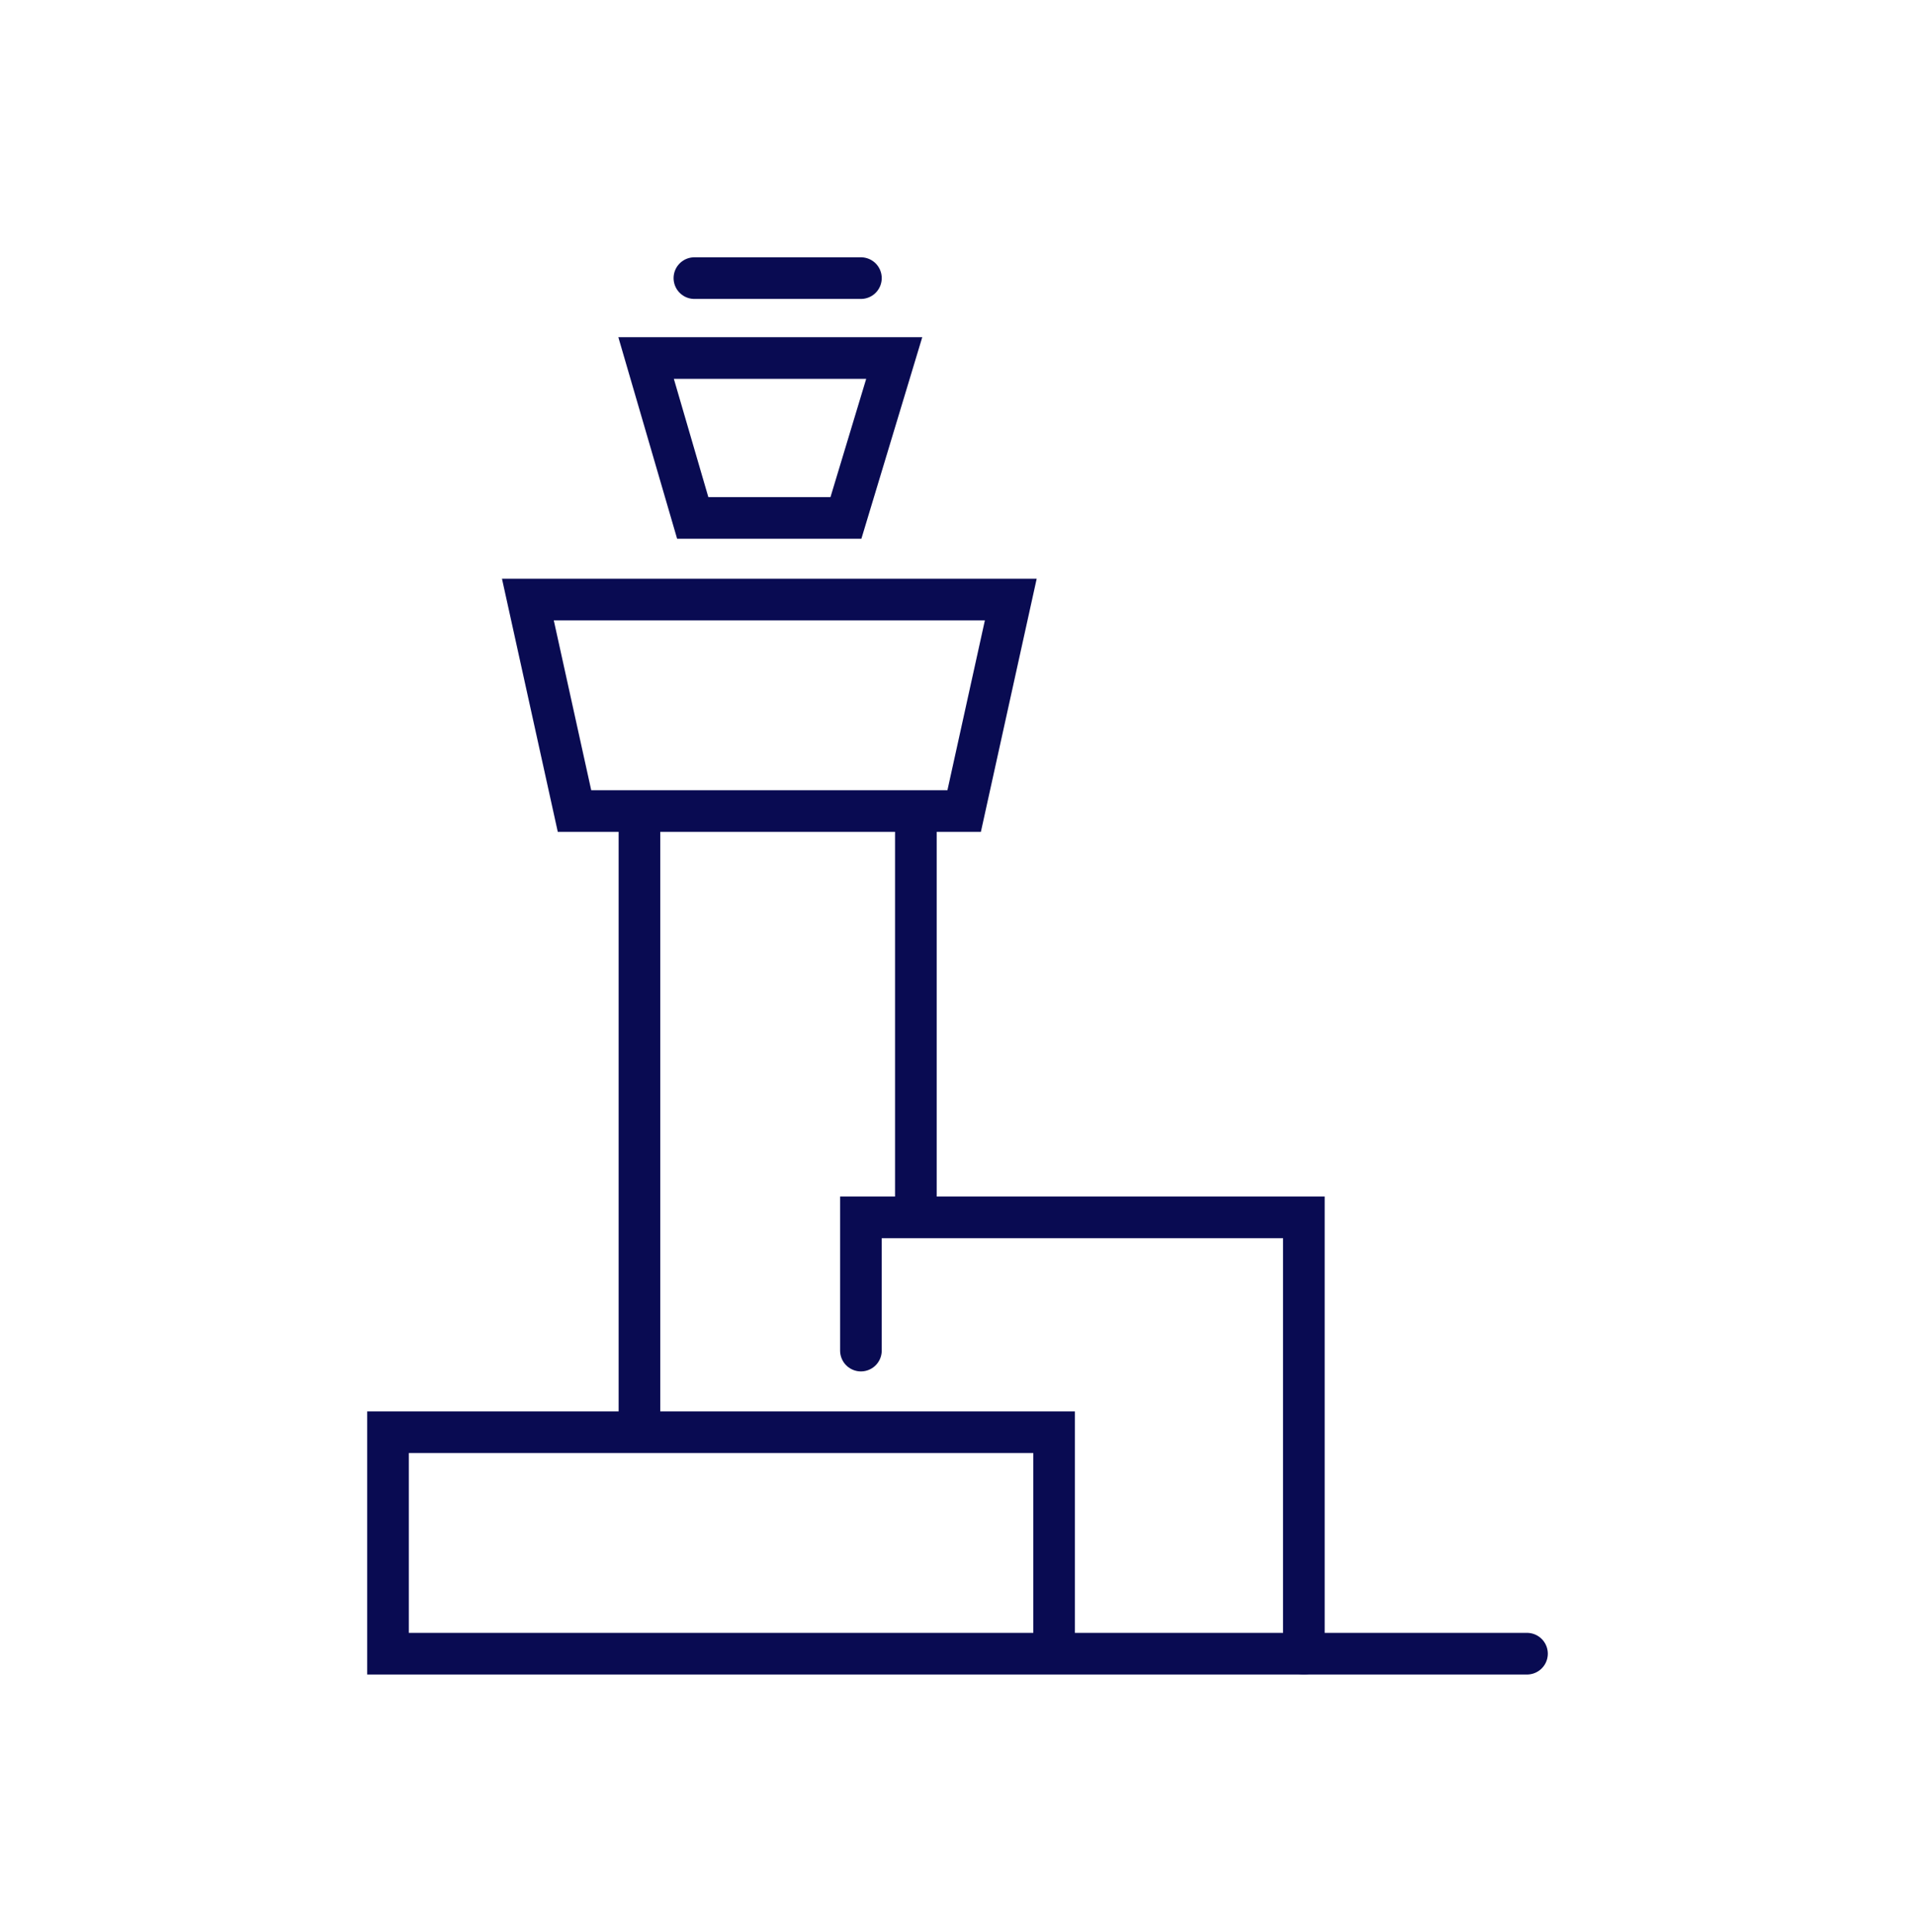
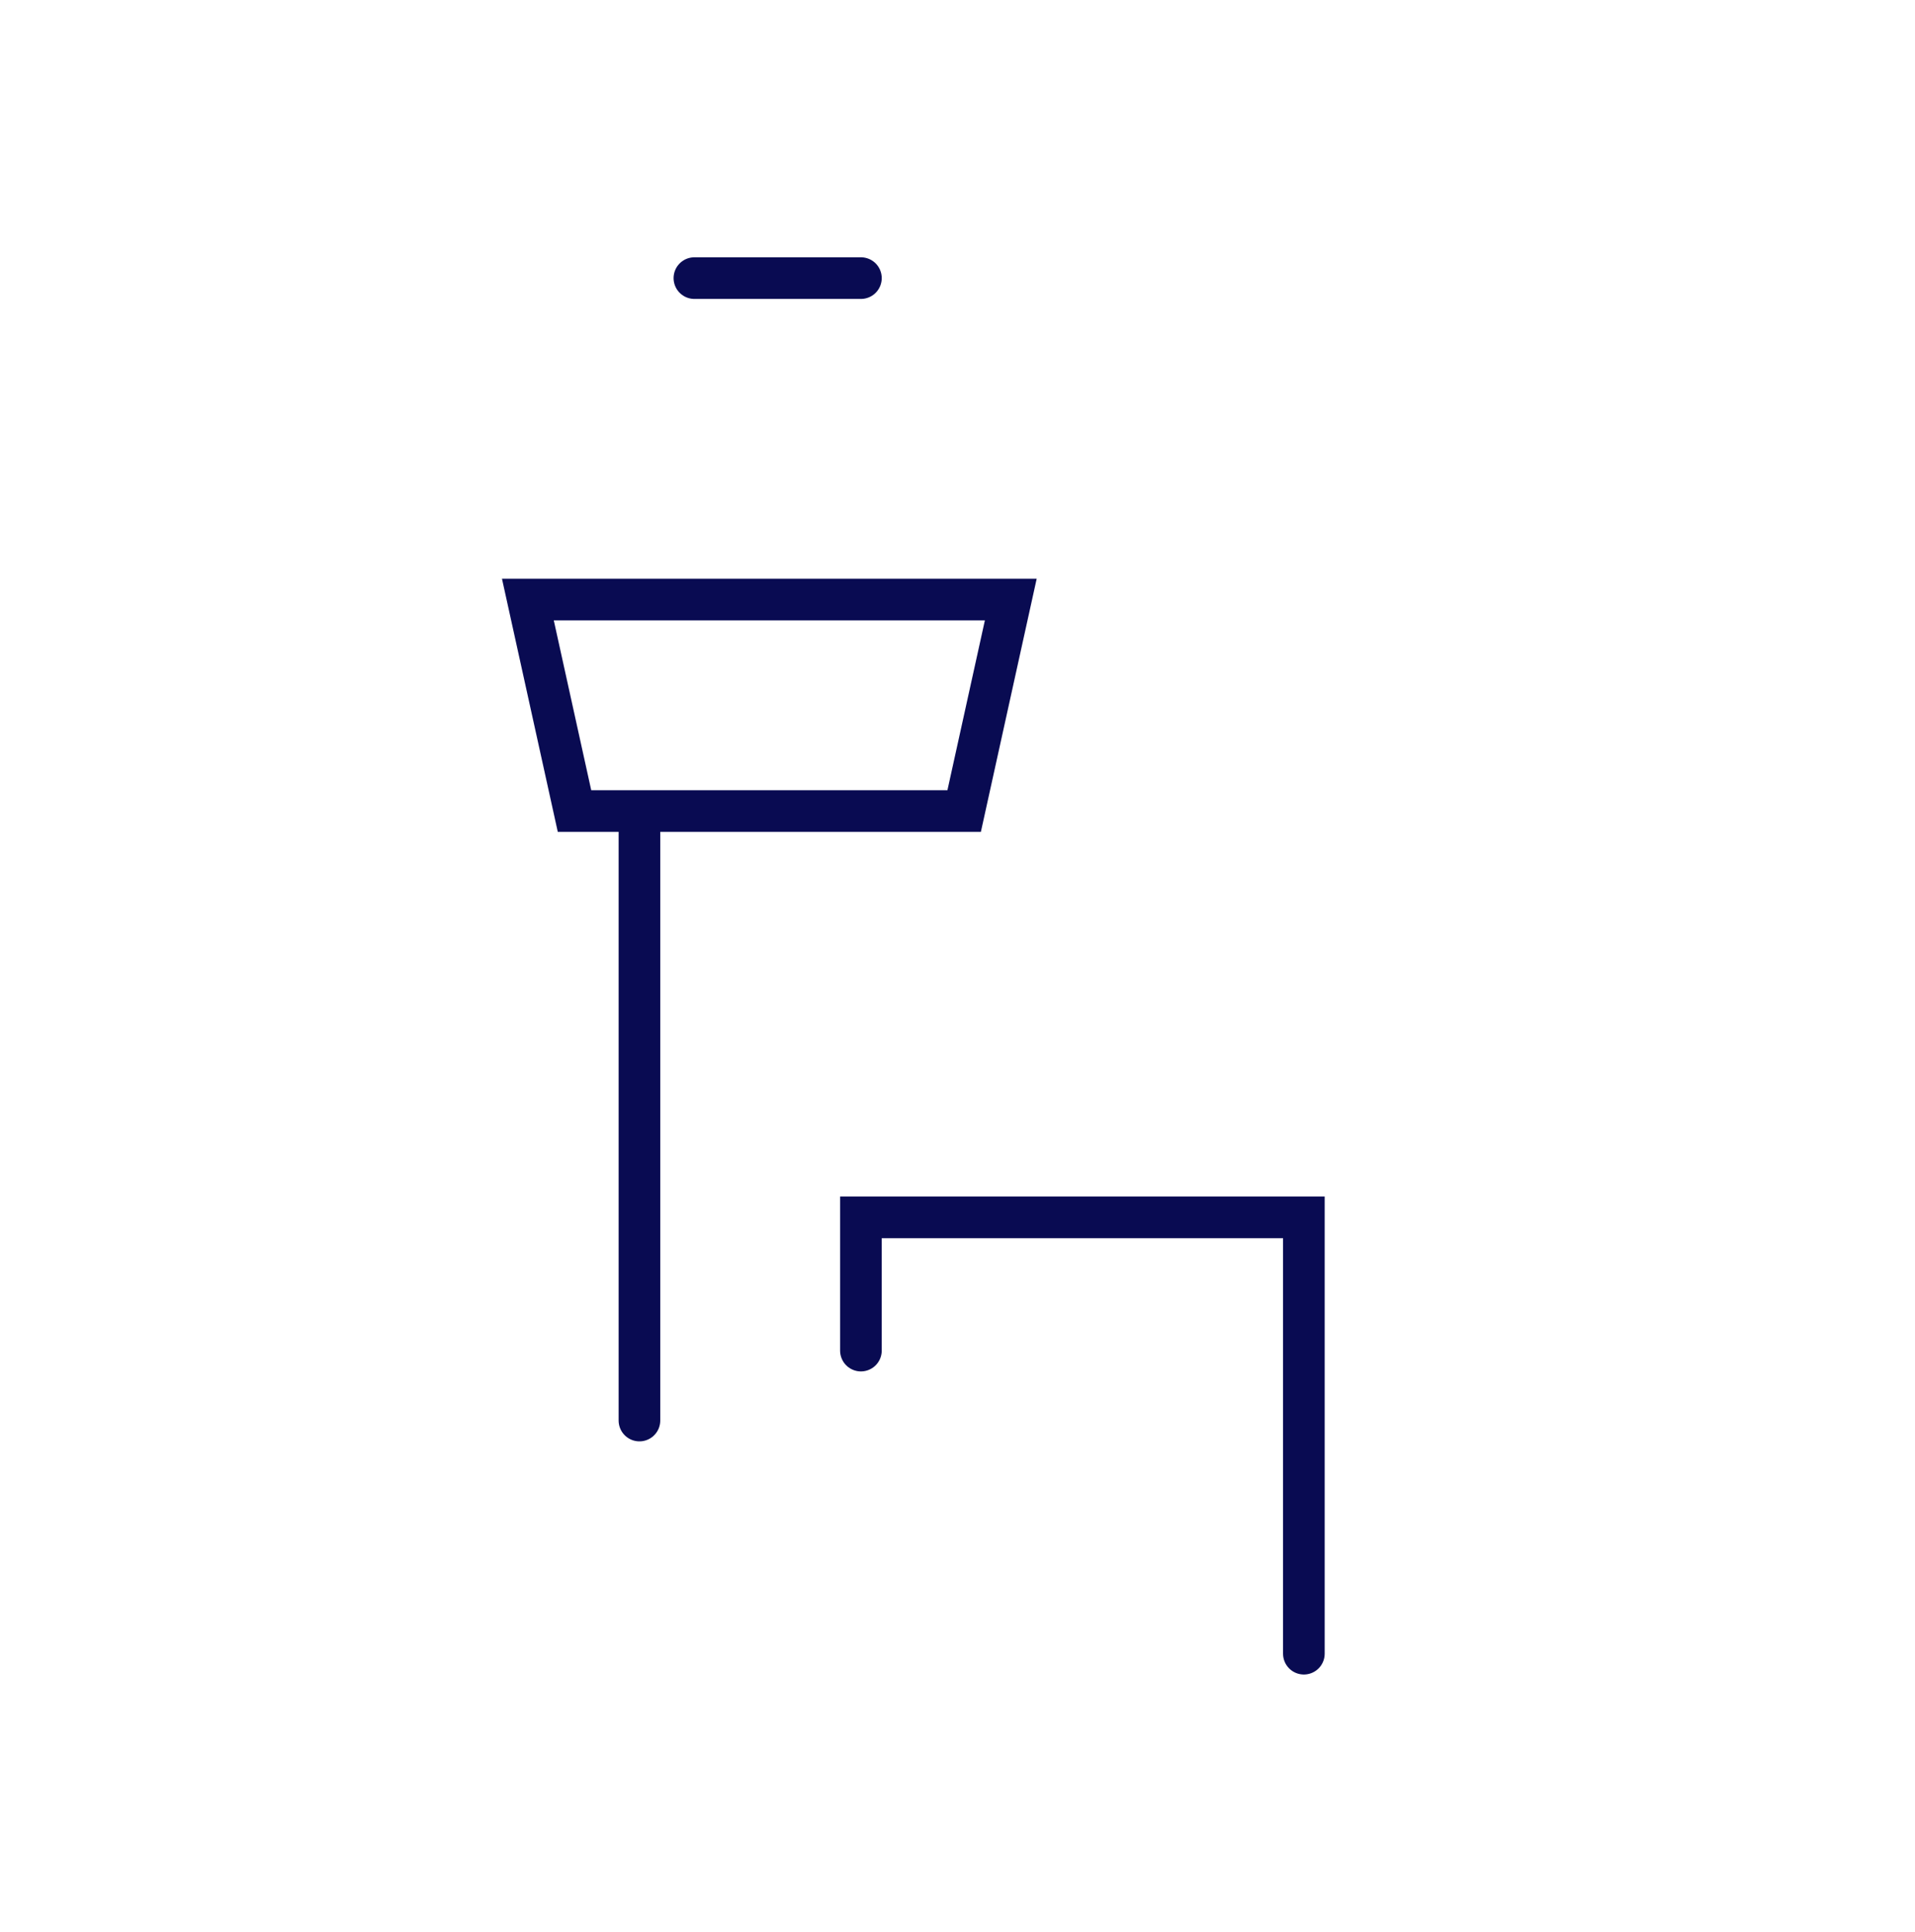
<svg xmlns="http://www.w3.org/2000/svg" version="1.1" id="Description" x="0px" y="0px" viewBox="0 0 115 116" style="enable-background:new 0 0 115 116;" xml:space="preserve">
  <style type="text/css">
	.st0{fill:none;stroke:#090B52;stroke-width:2.5;stroke-linecap:round;stroke-miterlimit:10;}
</style>
-   <polyline class="st0" points="91.7,99.3 23.3,99.3 23.3,86 63.3,86 63.3,99.3 " />
  <polyline class="st0" points="78.3,99.3 78.3,73.1 51.7,73.1 51.7,81.1 " />
  <line class="st0" x1="38.4" y1="85.3" x2="38.4" y2="49.3" />
-   <line class="st0" x1="55" y1="49.3" x2="55" y2="72" />
  <polygon class="st0" points="57.9,48.7 34.5,48.7 31.7,36 60.7,36 " />
-   <polygon class="st0" points="53.7,21.5 38.8,21.5 41.6,31.1 50.8,31.1 " />
  <line class="st0" x1="41.7" y1="16.7" x2="51.7" y2="16.7" />
</svg>